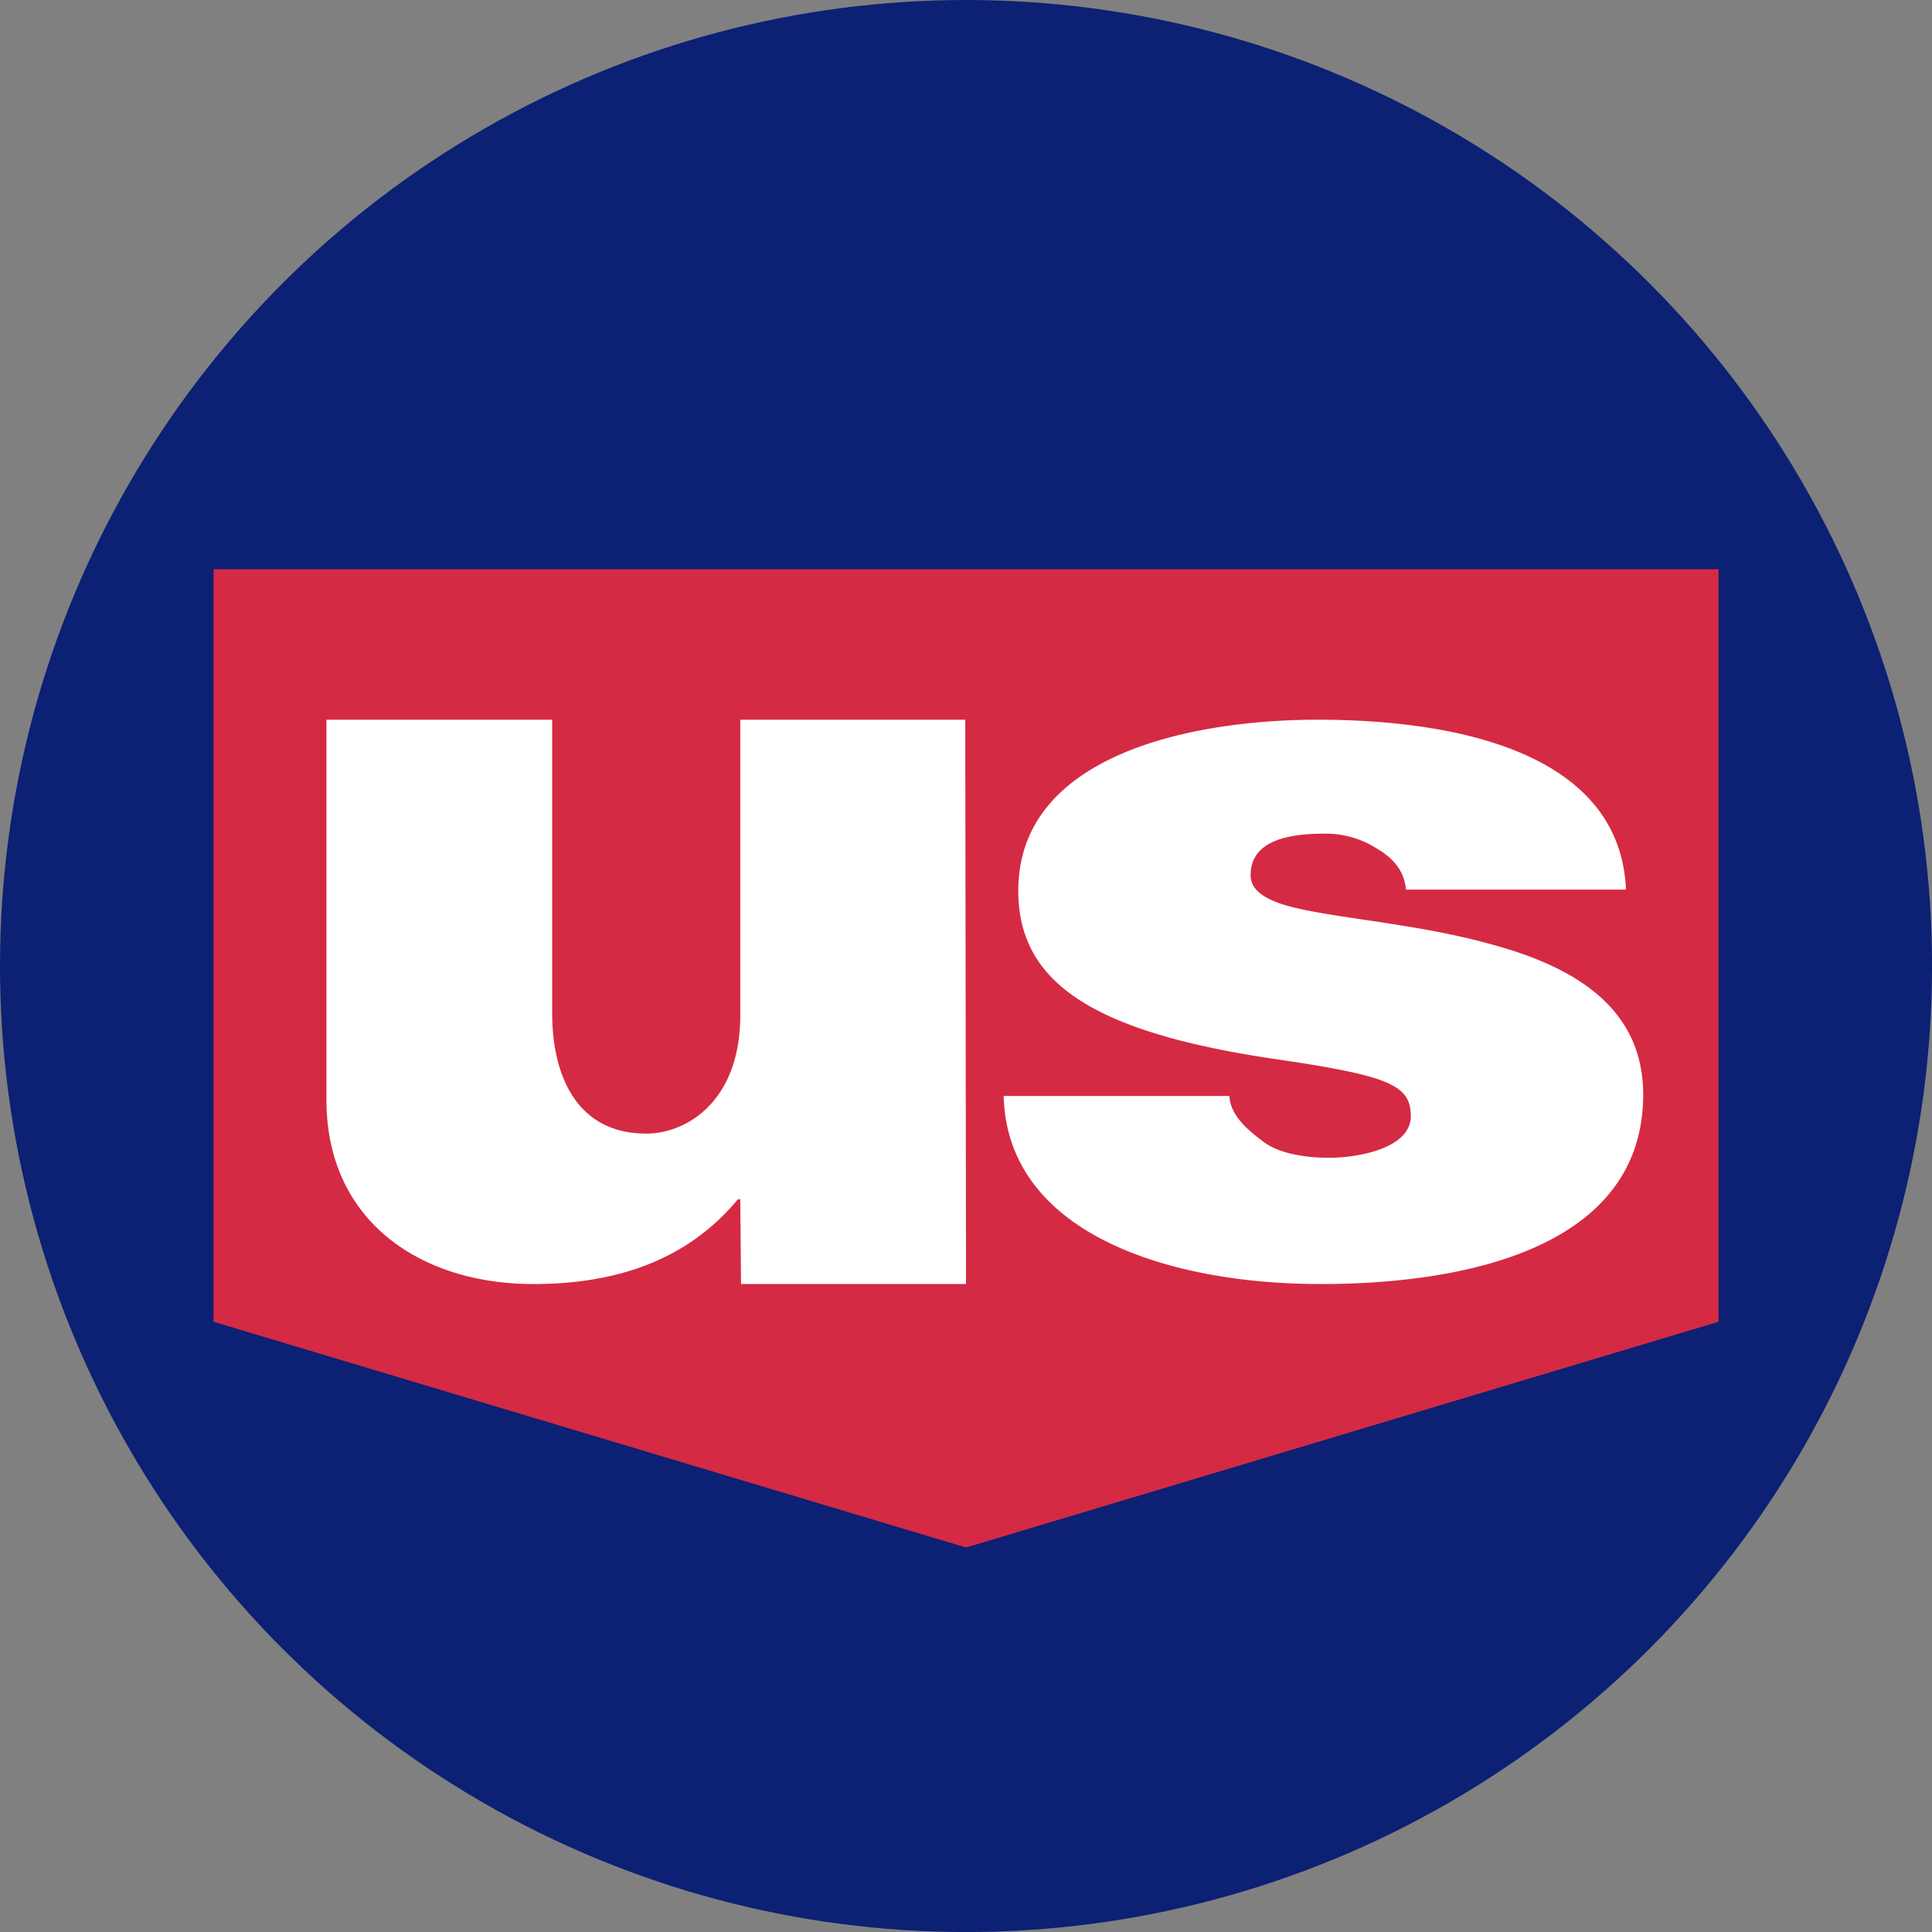
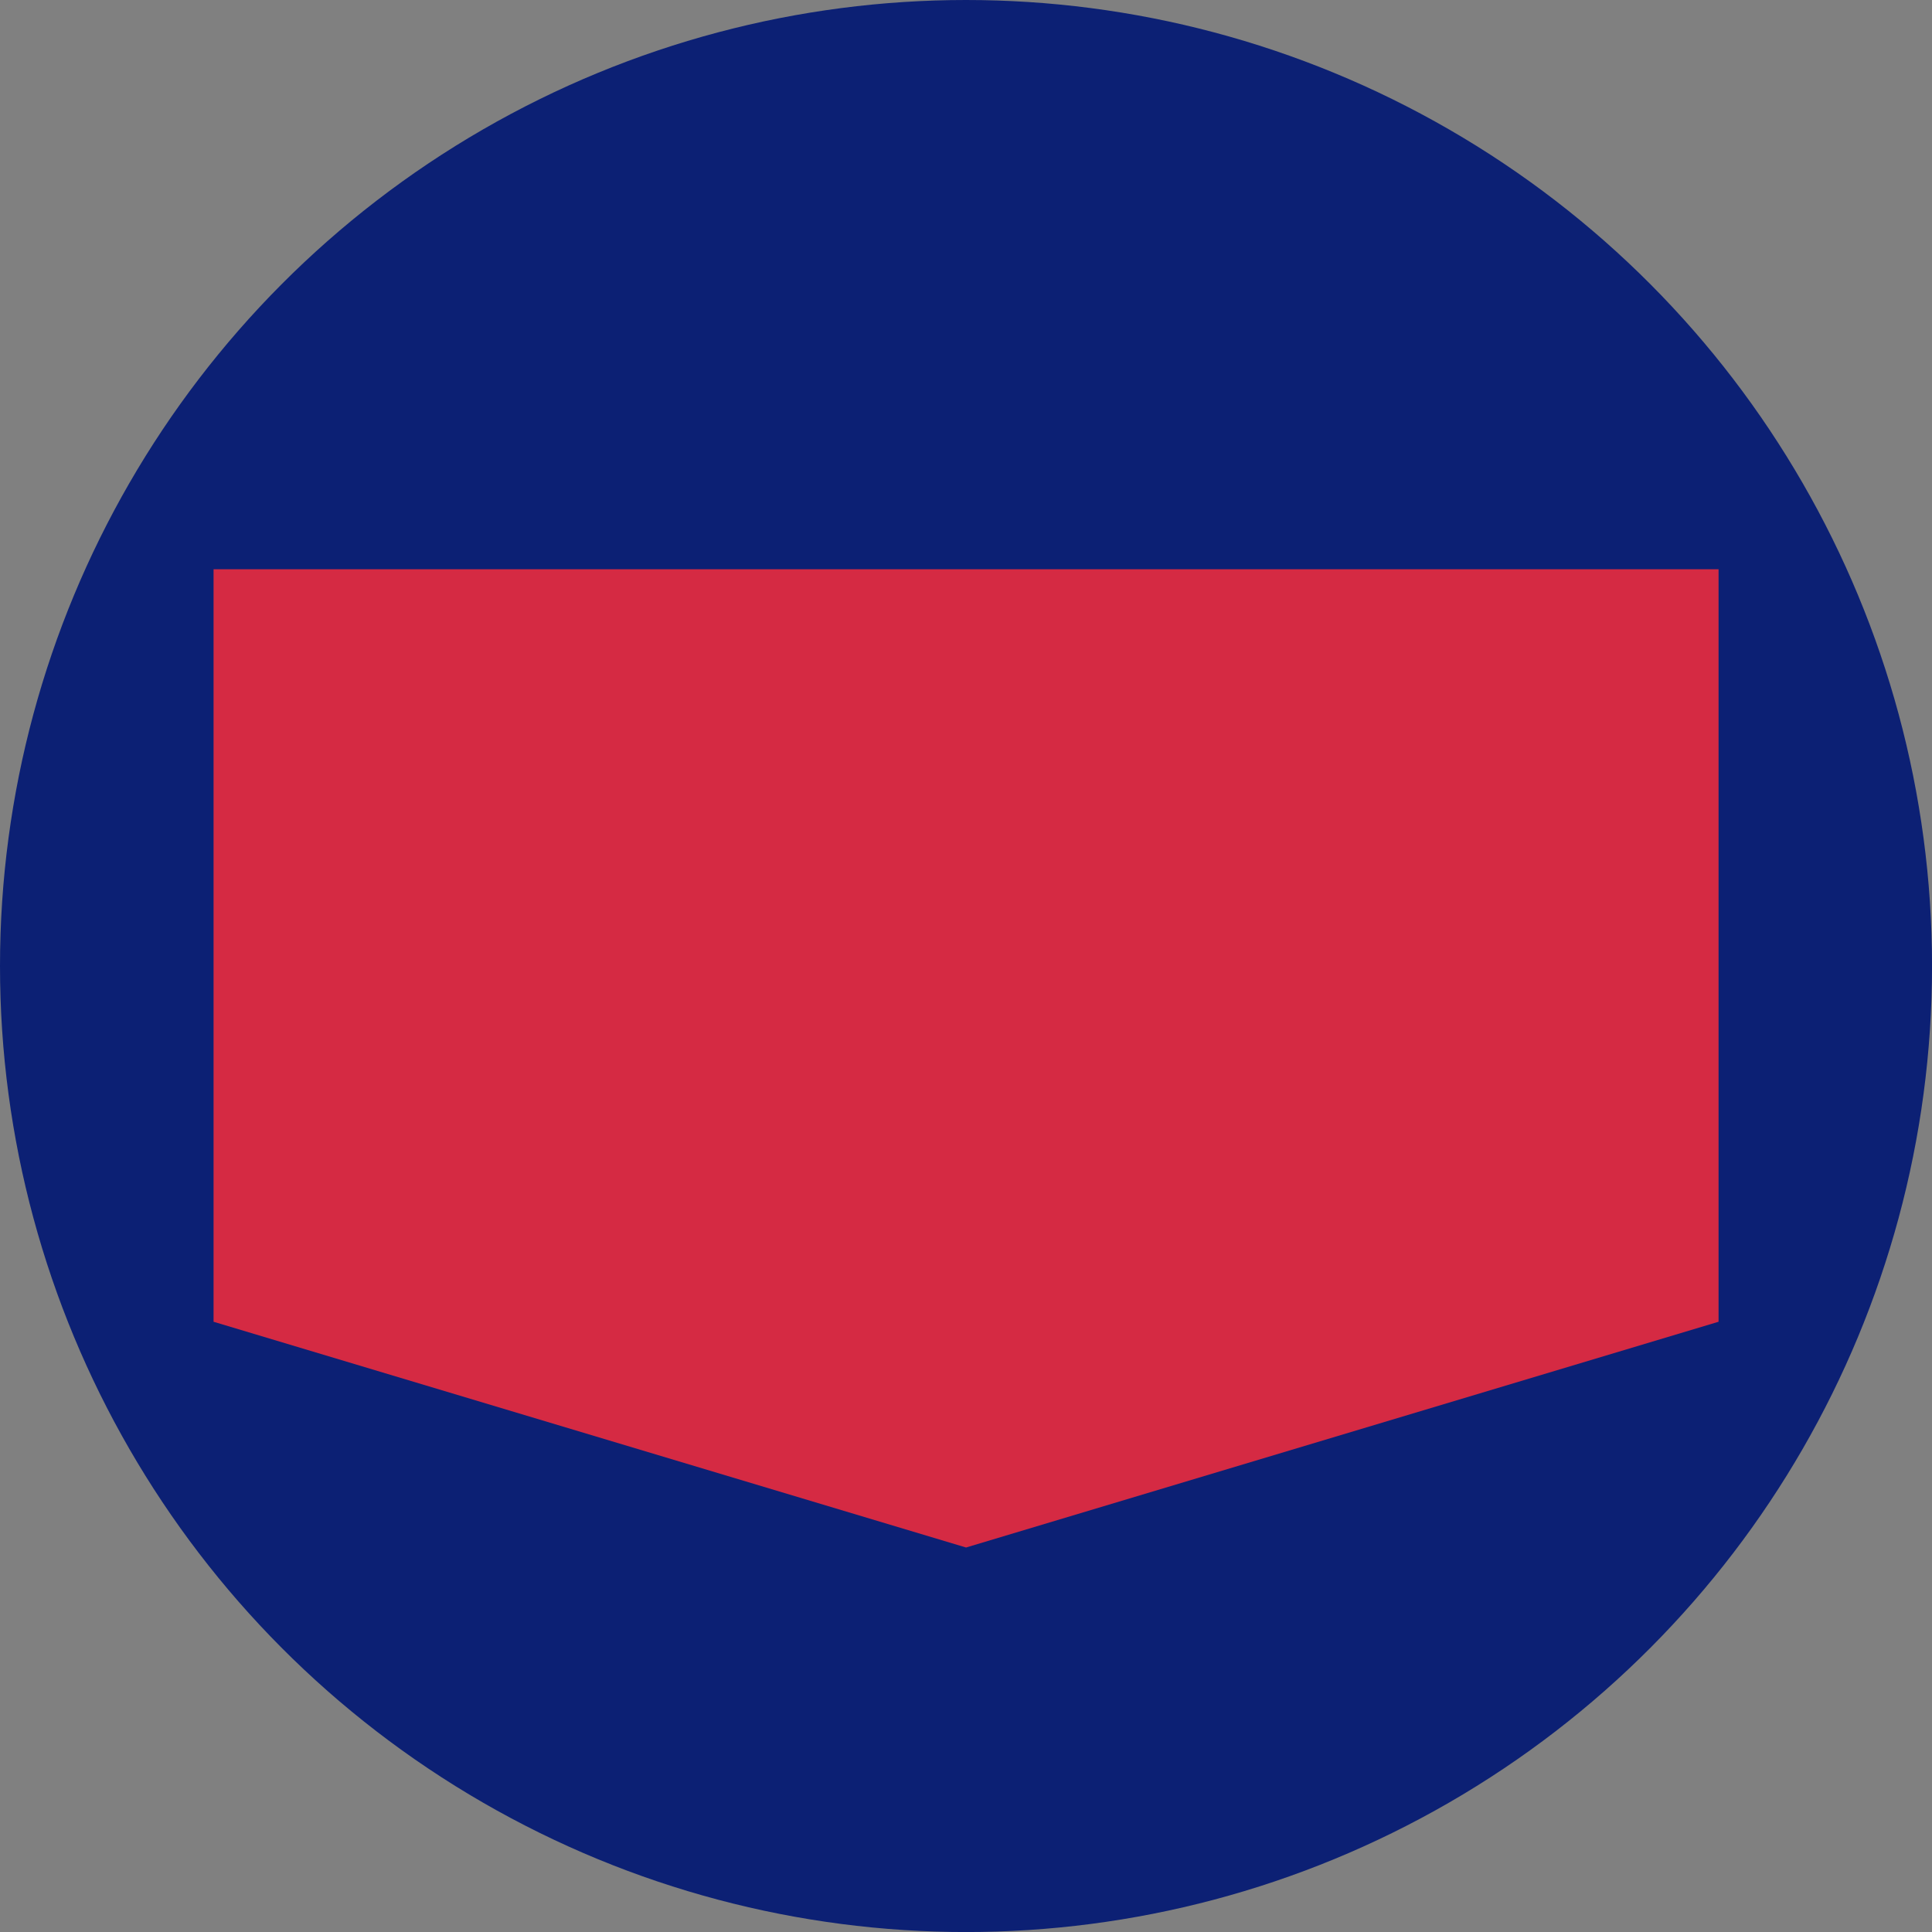
<svg xmlns="http://www.w3.org/2000/svg" id="BACKGROUND" viewBox="0 0 459.57 459.57">
  <rect x="0" y="0" width="459.57" height="459.57" fill="#808080" stroke="none" />
  <defs>
    <style>.cls-1{fill:#0c2074;}.cls-2{fill:#d52a43;}.cls-3{fill:#fff;}</style>
  </defs>
  <circle class="cls-1" cx="229.79" cy="229.79" r="229.79" />
  <path class="cls-2" d="M50.8,135.41v179l179,53.7,179-53.7v-179Z" />
-   <path class="cls-3" d="M176.27,305.44h53.52l-.18-134.24H176.09v70.33c0,20.29-12.63,28.12-22.37,28.12-16.62,0-22.37-13.94-22.37-28.61V171.2H77.65v90.36c0,29.09,22.61,43.88,49.22,43.88,22.62,0,38.07-7.44,48.66-20.16h.56ZM327.75,202c3.79,2.22,6.39,5.42,6.68,9.61h52.35c-1.43-32.75-40.71-40.41-73.29-40.41-30.25,0-71.27,8.4-71.27,40.67,0,21.91,17.74,33.73,61.66,40.13,26.77,3.94,31.71,6.16,31.71,13.54s-11.92,9.86-19.49,9.86c-7,0-12.51-1.49-15.41-3.7-4.37-3.2-8-6.57-8.26-11H238.74c.86,33,39.84,44.74,75.33,44.74,36.67,0,76.8-9.61,76.8-45.07,0-20.94-16.87-30.55-36.07-35.72-10.16-2.86-21-4.48-30.46-5.89-8.4-1.25-15.63-2.33-20.16-3.95-3.19-1.23-6.69-2.94-6.69-6.65,0-8.36,9.31-9.85,17.47-9.85A22.53,22.53,0,0,1,327.75,202Z" />
</svg>